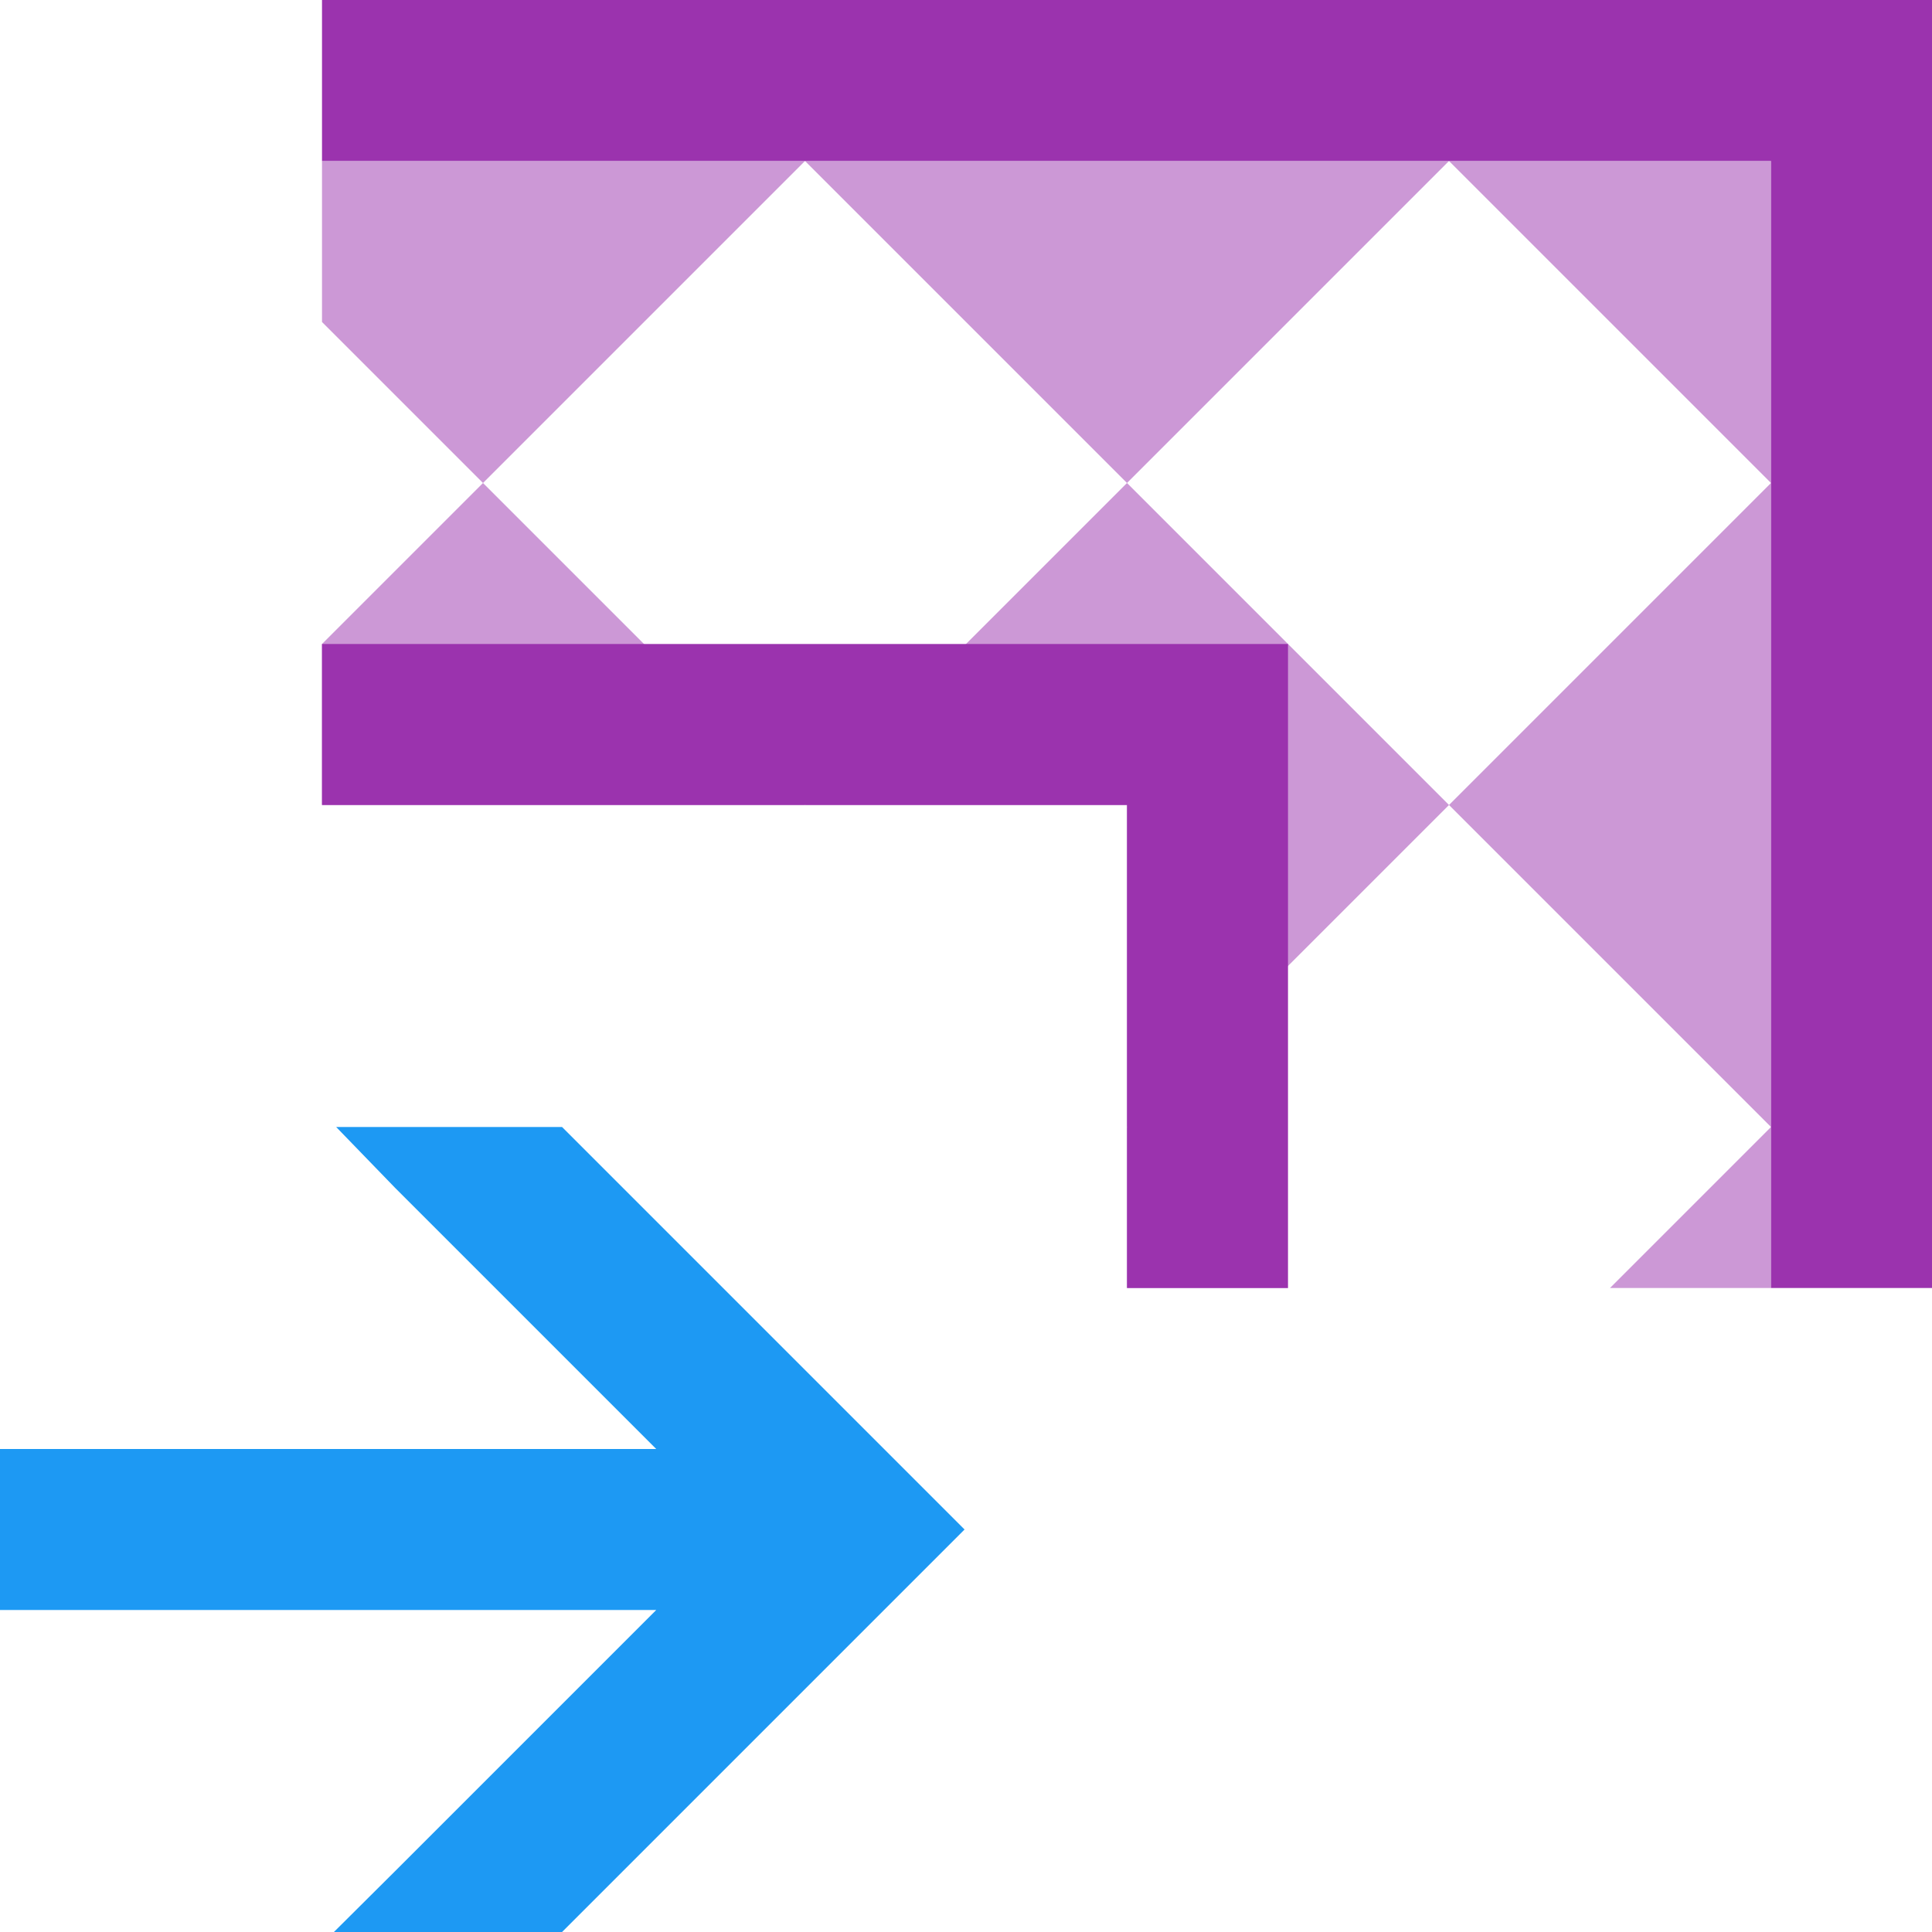
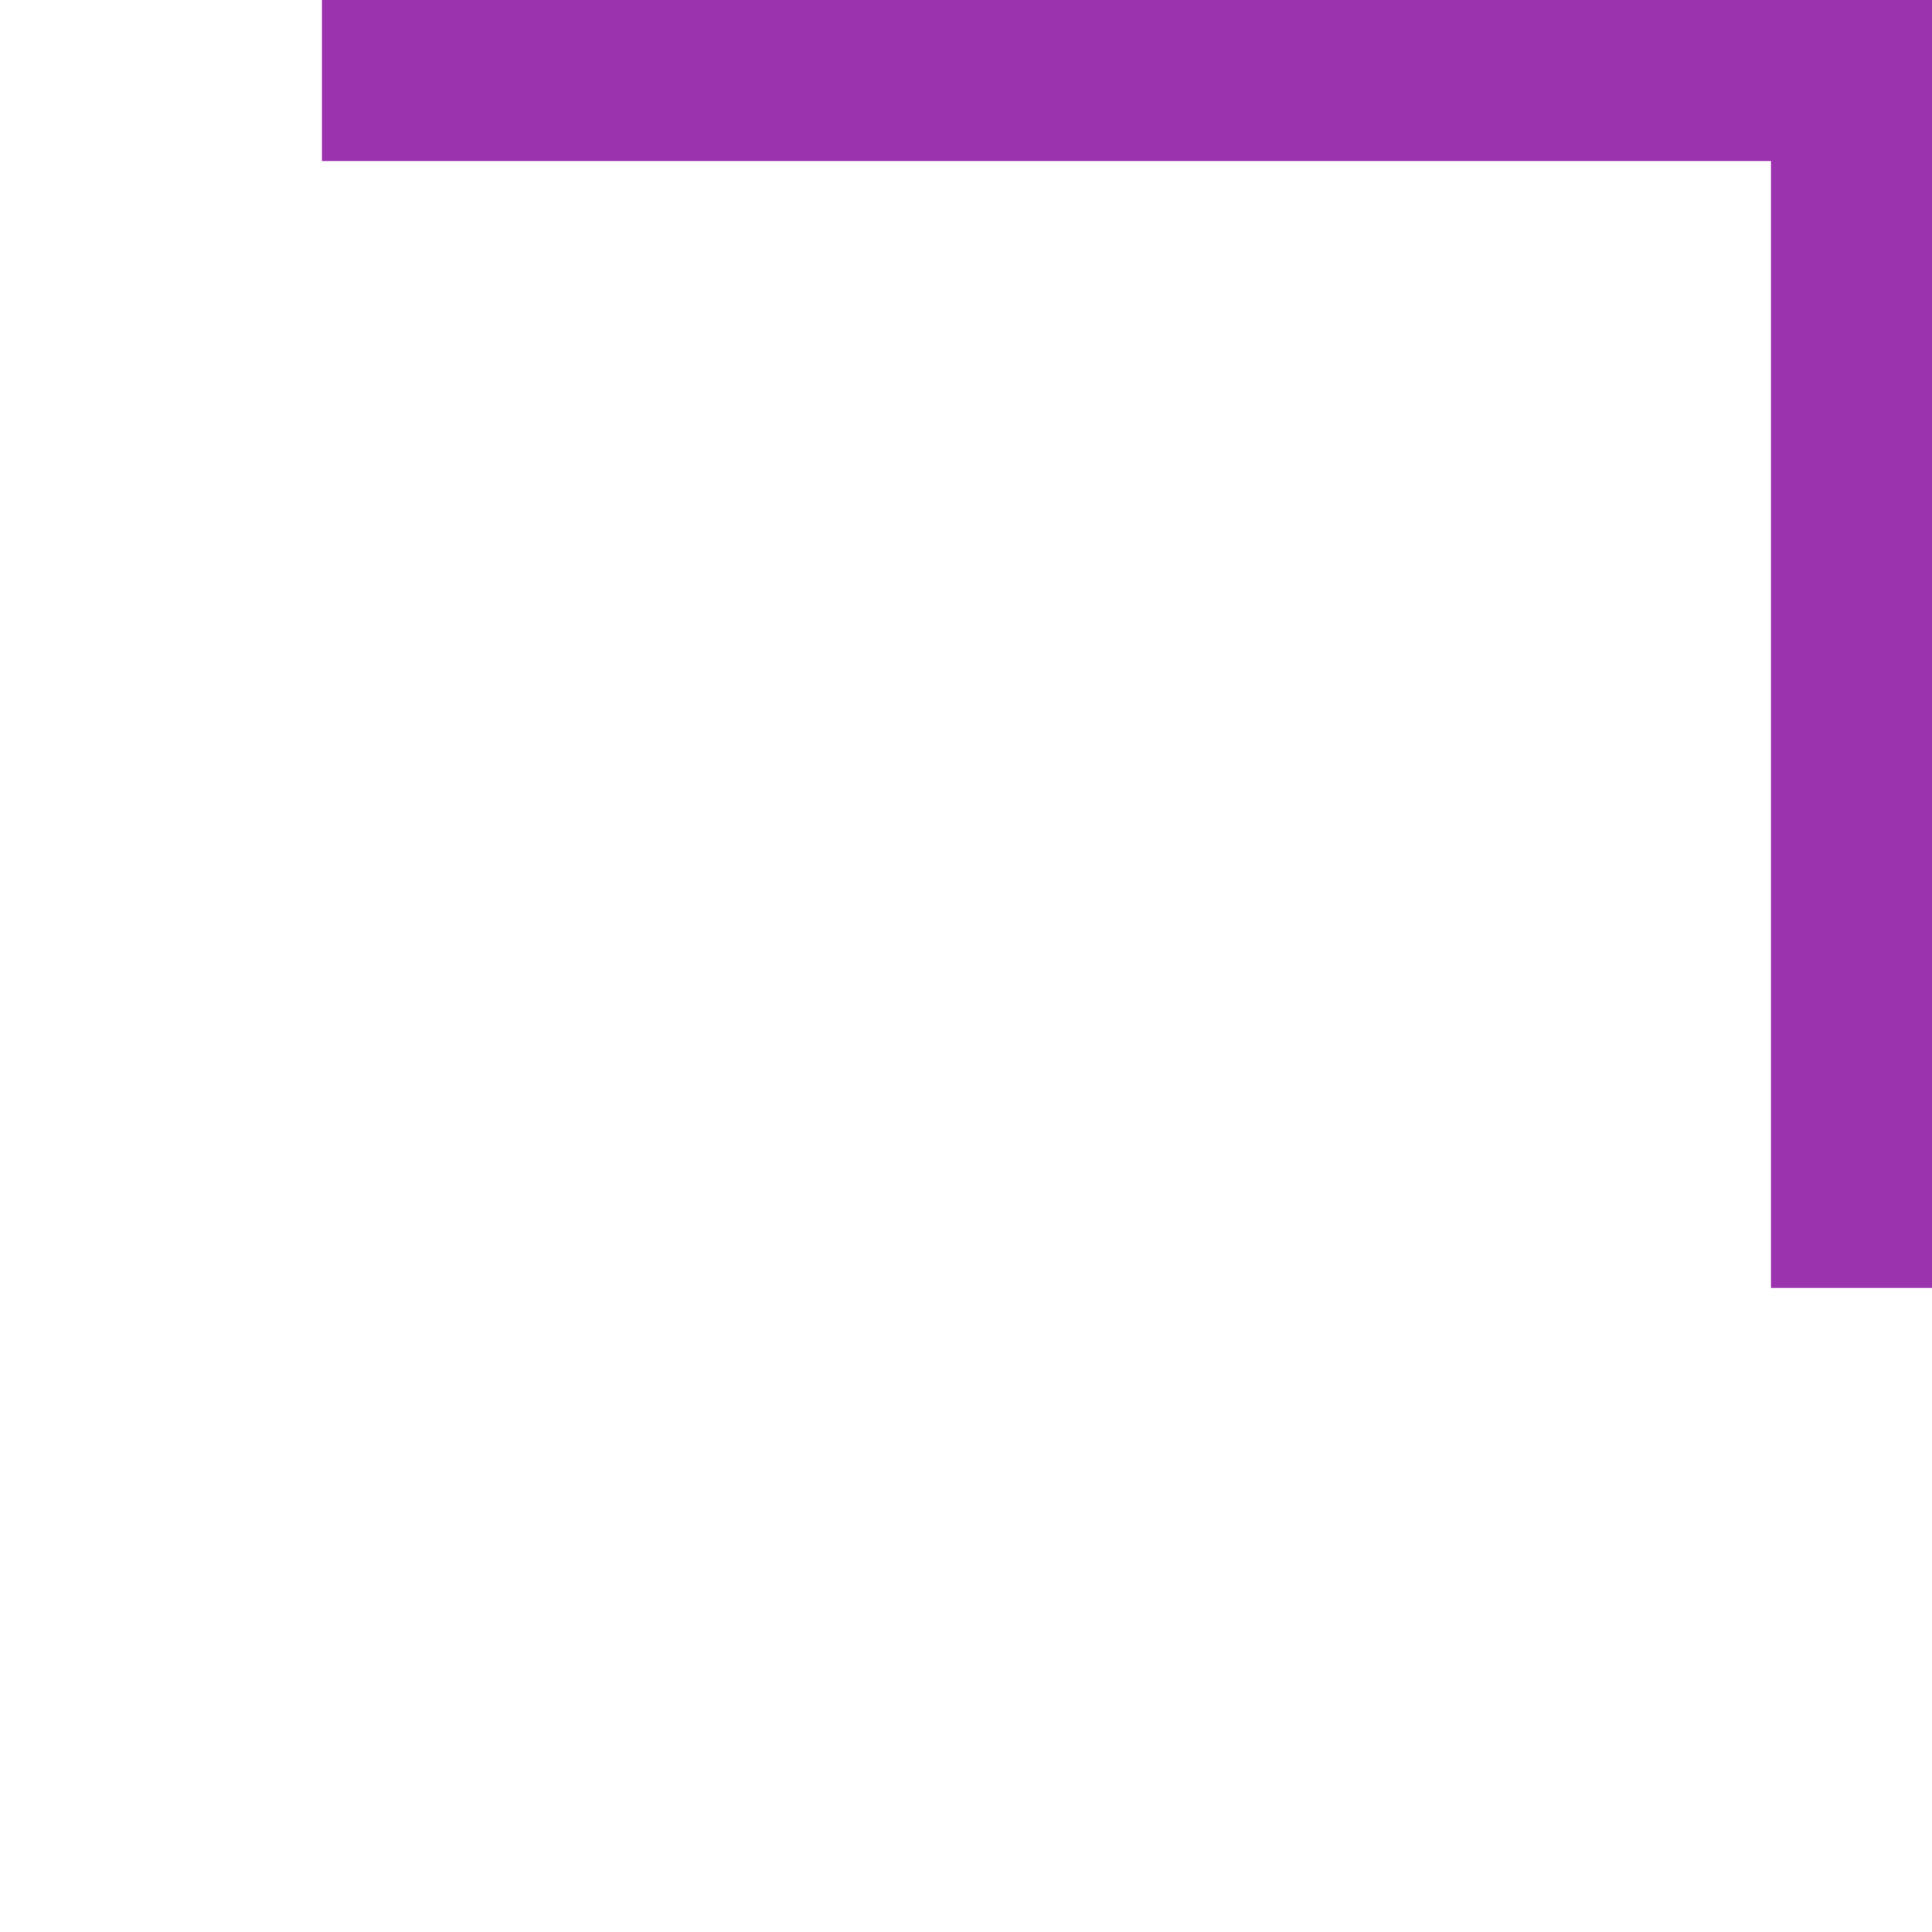
<svg xmlns="http://www.w3.org/2000/svg" xmlns:ns1="http://sodipodi.sourceforge.net/DTD/sodipodi-0.dtd" xmlns:ns2="http://www.inkscape.org/namespaces/inkscape" viewBox="0 0 12 12" version="1.1" id="svg9" ns1:docname="transform-affect-pattern.svg" ns2:version="0.92.4 (5da689c313, 2019-01-14)">
  <ns1:namedview pagecolor="#ffffff" bordercolor="#666666" borderopacity="1" objecttolerance="10" gridtolerance="10" guidetolerance="10" ns2:pageopacity="0" ns2:pageshadow="2" ns2:window-width="1294" ns2:window-height="704" id="namedview11" showgrid="false" ns2:zoom="1.4142136" ns2:cx="-124.04698" ns2:cy="4.5" ns2:window-x="72" ns2:window-y="27" ns2:window-maximized="1" ns2:current-layer="svg9">
    <ns2:grid type="xygrid" id="grid820" />
  </ns1:namedview>
  <defs id="defs3">
    <style id="current-color-scheme" type="text/css">
   .ColorScheme-Text { color:#808080; } .ColorScheme-Highlight { color:#1d99f3; }
  </style>
  </defs>
-   <path style="color:#1d99f3;fill:currentColor" class="ColorScheme-Highlight" d="M 2.088,7 2.455,7.379 4.076,9 H 2 v 1 H 4.076 L 2.455,11.621 2.074,12 H 3.491 L 5.991,9.5 3.491,7 Z M 0,9 v 1 H 2 V 9 Z" id="path5" ns2:connector-curvature="0" />
-   <path style="color:#808080;fill:#9b33ae;fill-opacity:1;opacity:0.5" d="M 2 1 L 2 2 L 3 3 L 5 1 L 2 1 z M 5 1 L 7 3 L 9 1 L 5 1 z M 9 1 L 11 3 L 11 1 L 9 1 z M 11 3 L 9 5 L 11 7 L 11 3 z M 11 7 L 10 8 L 11 8 L 11 7 z M 9 5 L 7 3 L 5 5 L 7 5 L 7 7 L 9 5 z M 7 7 L 7 8 L 8 8 L 7 7 z M 5 5 L 3 3 L 2 4 L 2 5 L 5 5 z " id="path7" />
-   <path style="color:#808080;fill:#9b33ae;fill-opacity:1" class="ColorScheme-Text" d="m 2,4 v 1 h 5 v 3 h 1 V 4 Z" id="path7-3" ns2:connector-curvature="0" ns1:nodetypes="ccccccc" />
  <path ns2:connector-curvature="0" style="color:#808080;fill:#9b33ae;fill-opacity:1" d="M 2,0 V 1 H 11 v 7 h 1 V 0 Z" id="path11" />
</svg>